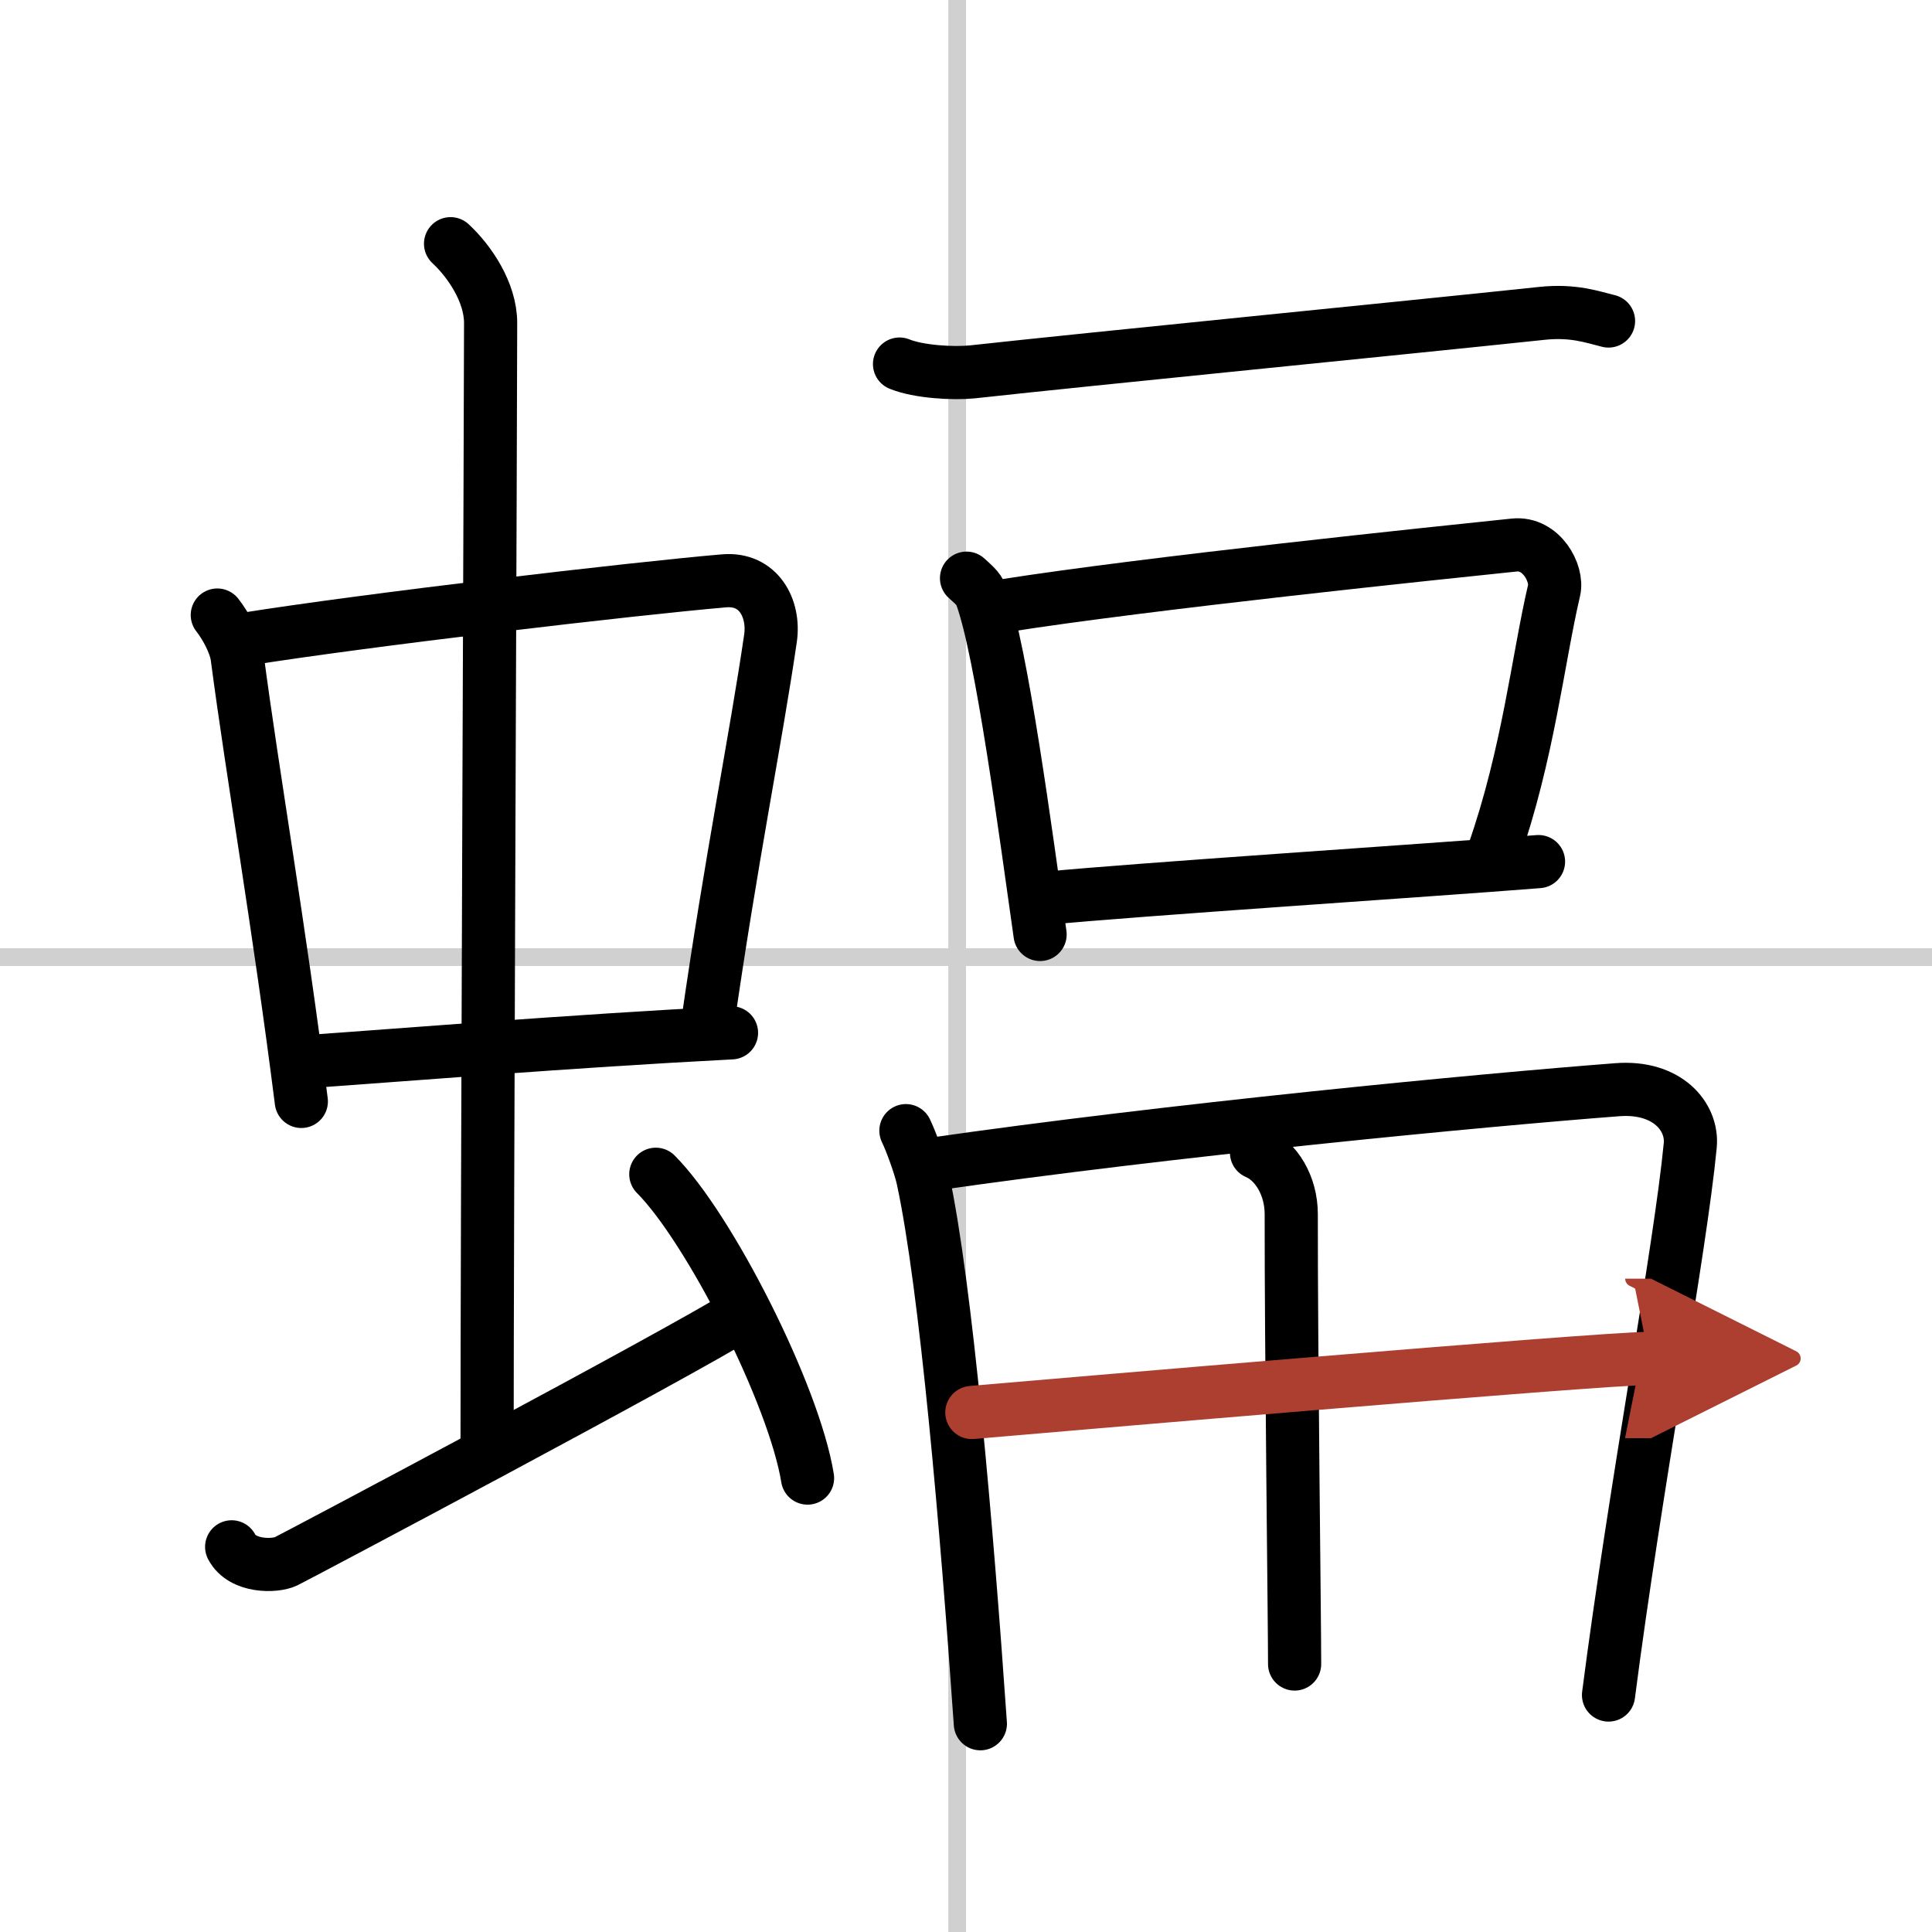
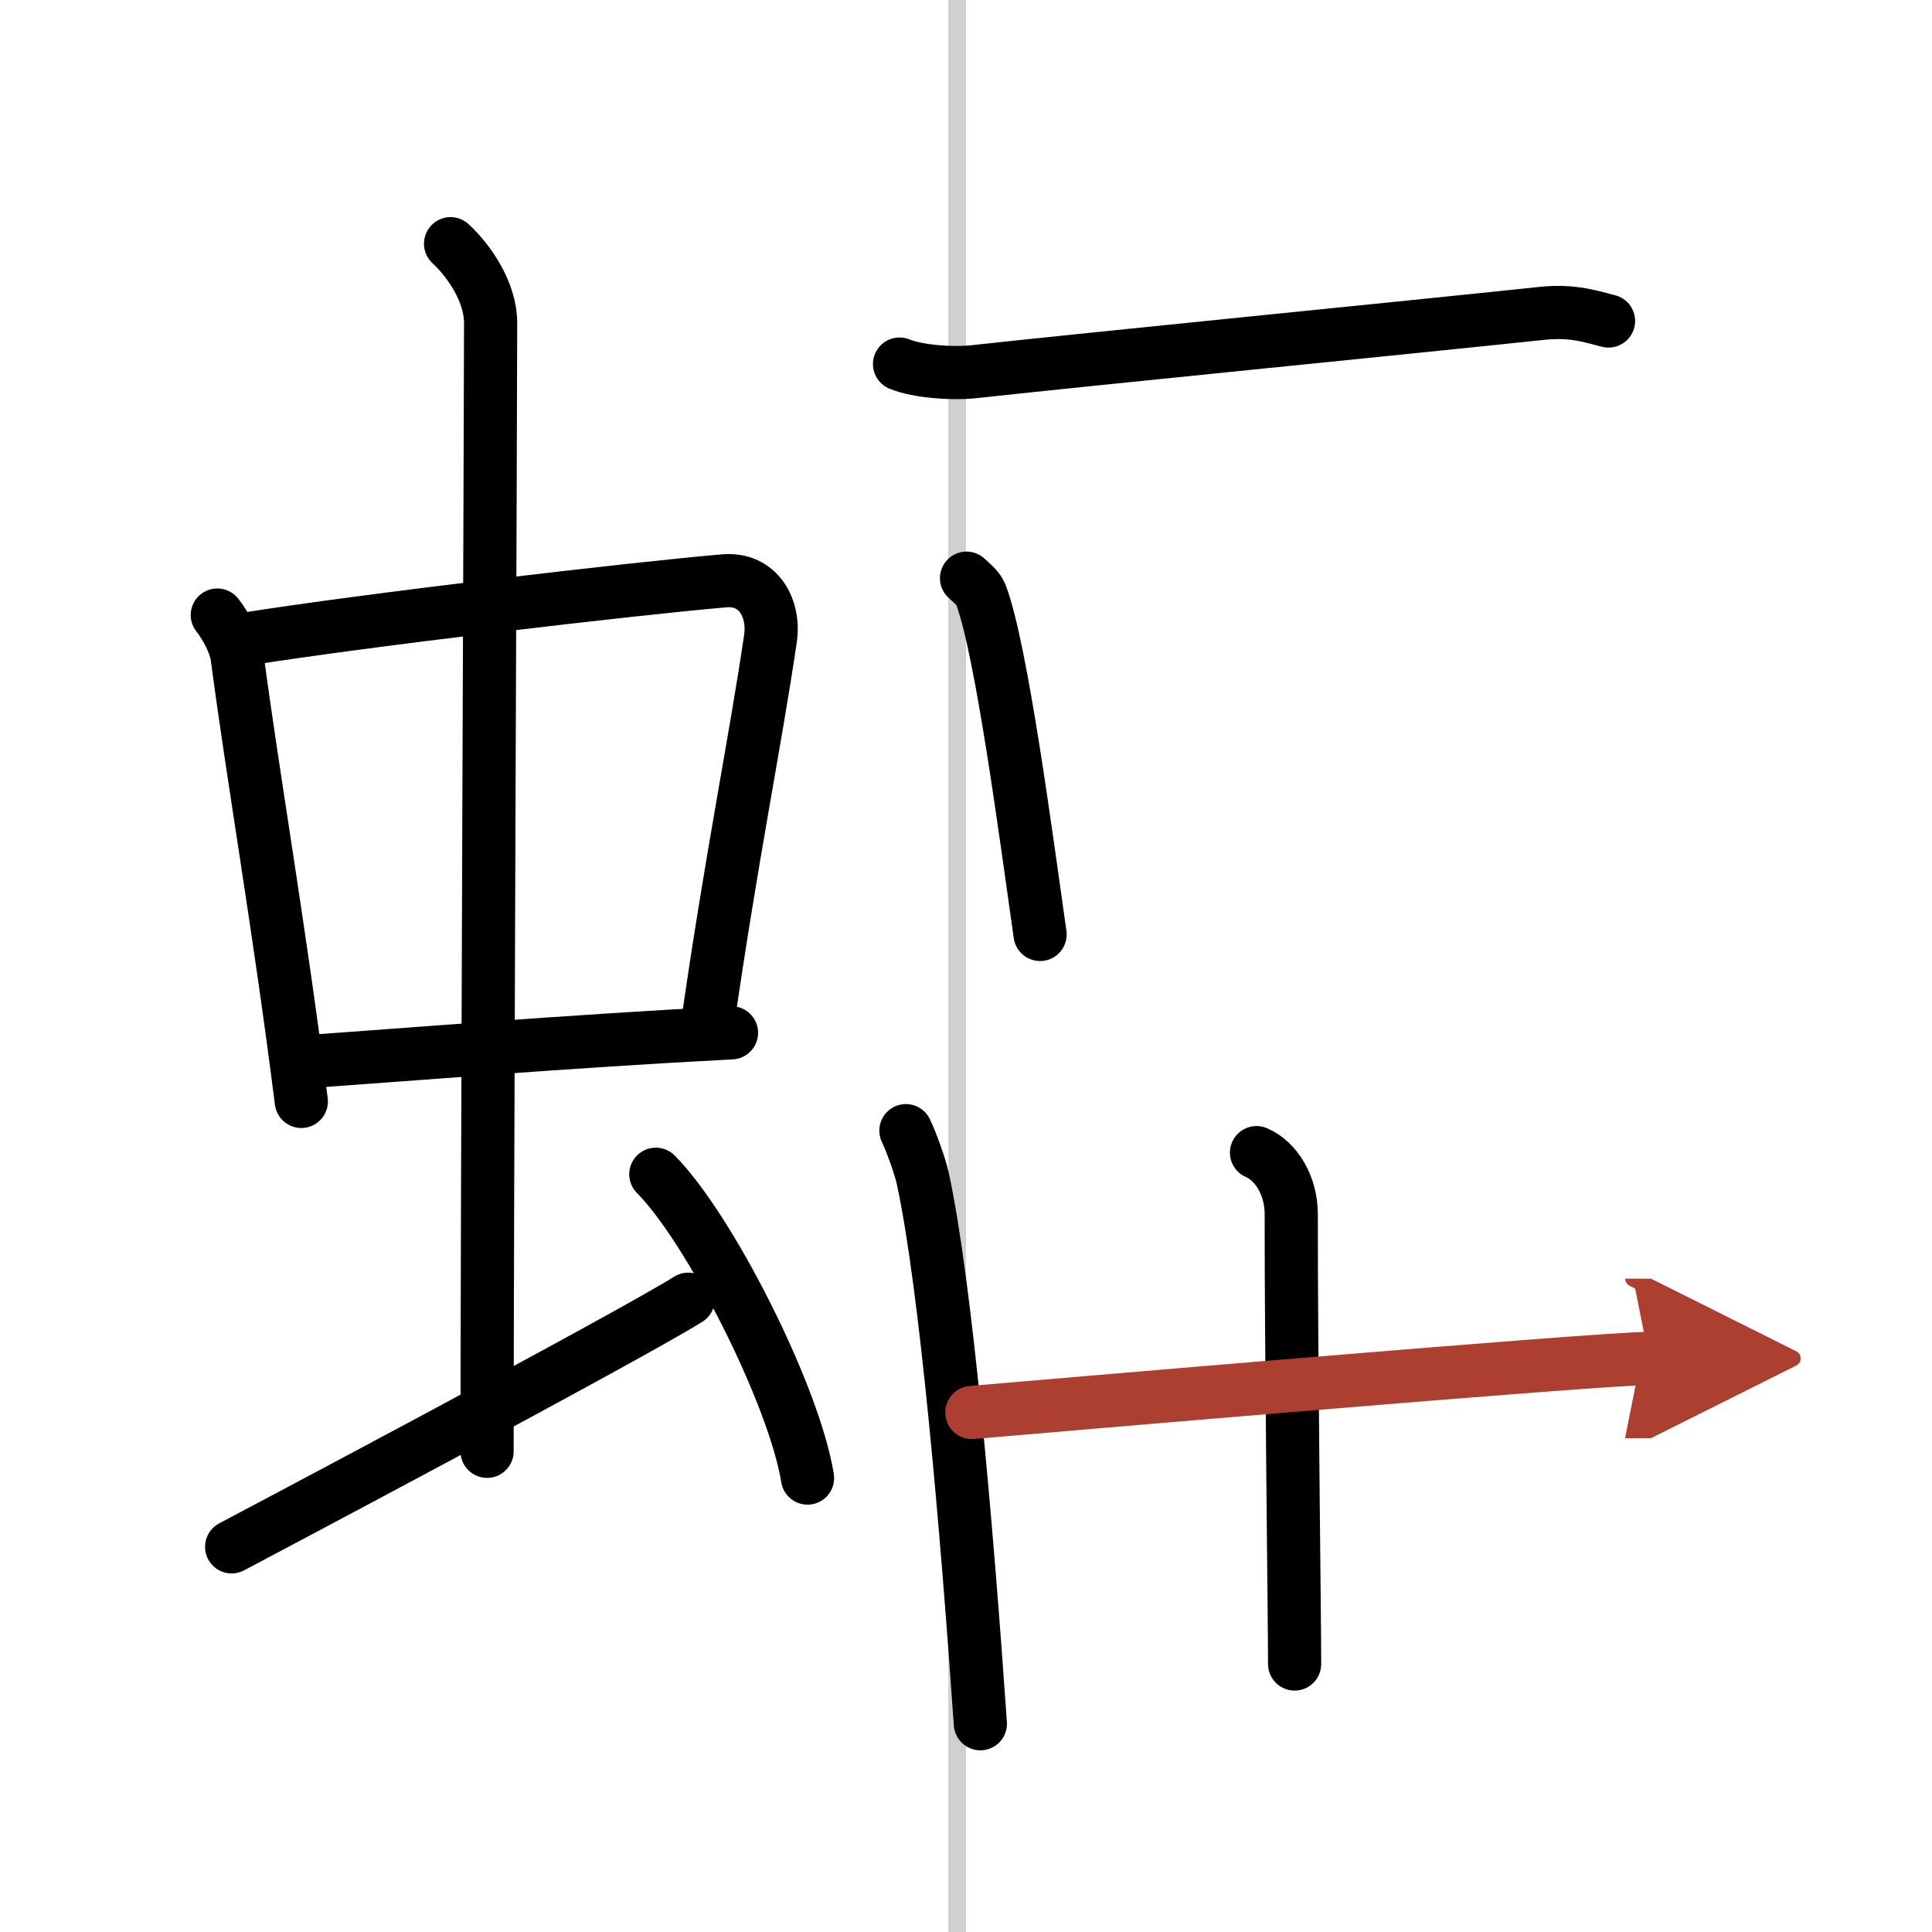
<svg xmlns="http://www.w3.org/2000/svg" width="400" height="400" viewBox="0 0 109 109">
  <defs>
    <marker id="a" markerWidth="4" orient="auto" refX="1" refY="5" viewBox="0 0 10 10">
      <polyline points="0 0 10 5 0 10 1 5" fill="#ad3f31" stroke="#ad3f31" />
    </marker>
  </defs>
  <g fill="none" stroke="#000" stroke-linecap="round" stroke-linejoin="round" stroke-width="3">
    <rect width="100%" height="100%" fill="#fff" stroke="#fff" />
    <line x1="54" x2="54" y2="109" stroke="#d0d0d0" stroke-width="1" />
-     <line x2="109" y1="54" y2="54" stroke="#d0d0d0" stroke-width="1" />
    <path d="m12.26 34.7c0.46 0.58 1.02 1.6 1.12 2.36 0.87 6.62 2.37 15.2 3.62 25.08" />
    <path d="m13.72 36.08c6.93-1.11 22.11-2.88 27.13-3.31 1.96-0.17 2.86 1.57 2.62 3.24-0.83 5.69-2.23 12.5-3.58 21.97" />
    <path d="M17.26,59.9C23,59.5,32,58.75,41.27,58.27" />
    <path d="m25.42 13.75c1.08 1 2.26 2.75 2.26 4.47 0 4.78-0.2 50.28-0.2 63.66" />
-     <path d="m13.07 87.27c0.6 1.16 2.46 1.11 3.06 0.82s22.04-11.65 25.76-13.97" />
+     <path d="m13.07 87.27s22.04-11.65 25.76-13.97" />
    <path d="m37 66.25c3.02 3.03 7.8 12.44 8.56 17.14" />
    <path d="m50.75 20.54c1.07 0.44 3.04 0.55 4.11 0.44 6.84-0.75 24.39-2.48 32.13-3.3 1.78-0.19 2.86 0.21 3.76 0.43" />
    <path d="m54.53 32.62c0.33 0.31 0.68 0.57 0.82 0.96 1.16 3.09 2.54 13.6 3.33 19.14" />
-     <path d="m56.61 34.18c8.18-1.29 24.6-2.99 28.82-3.43 1.54-0.16 2.47 1.61 2.25 2.55-0.91 3.89-1.46 9.23-3.42 14.83" />
-     <path d="m59.02 50.68c4.95-0.49 21.5-1.57 27.78-2.07" />
    <path d="m51.11 63.79c0.29 0.6 0.8 1.99 0.96 2.73 1.3 6.04 2.47 19.61 3.24 30.73" />
-     <path d="m52.49 65.7c13.51-1.95 31.04-3.63 38.75-4.22 2.83-0.22 4.28 1.53 4.12 3.15-0.57 5.93-3.11 19.37-4.61 31" />
    <path d="m70.89 65.03c1.11 0.47 1.96 1.86 1.96 3.47-0.01 7.42 0.19 22.98 0.19 25.38" />
    <path d="m54.83 79.69c3.37-0.29 35.43-3.05 38.21-3.05" marker-end="url(#a)" stroke="#ad3f31" />
  </g>
</svg>